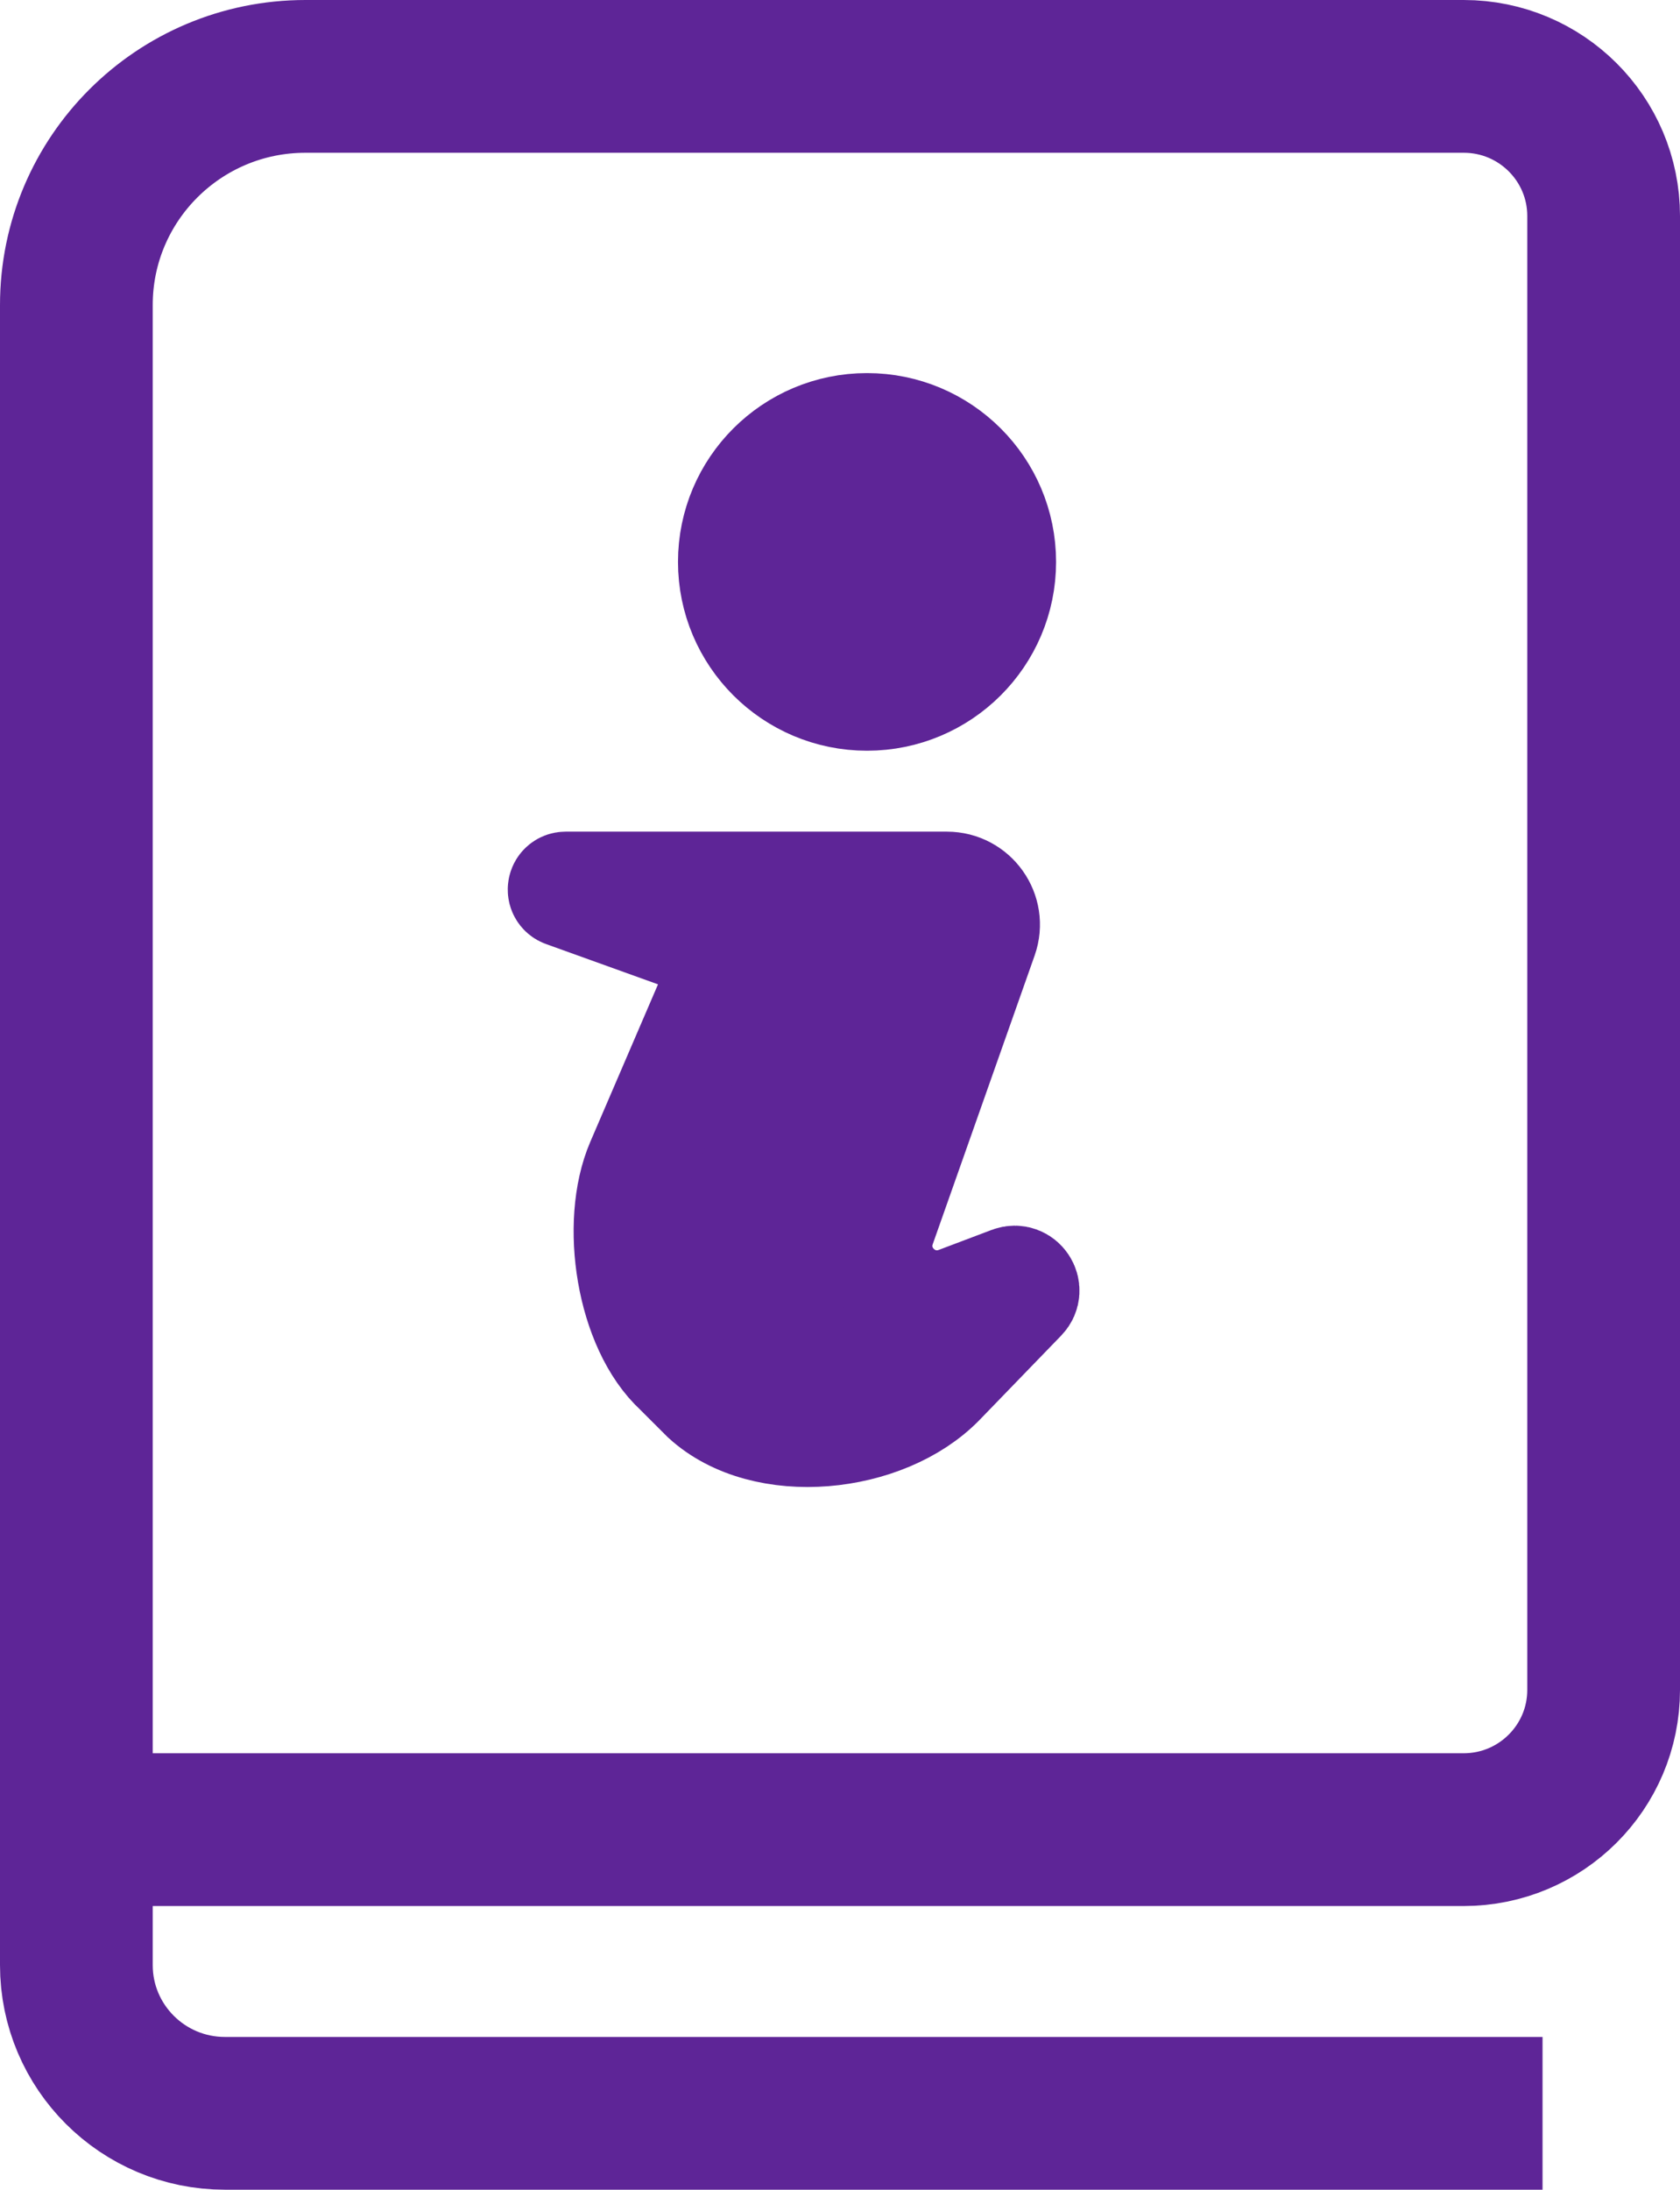
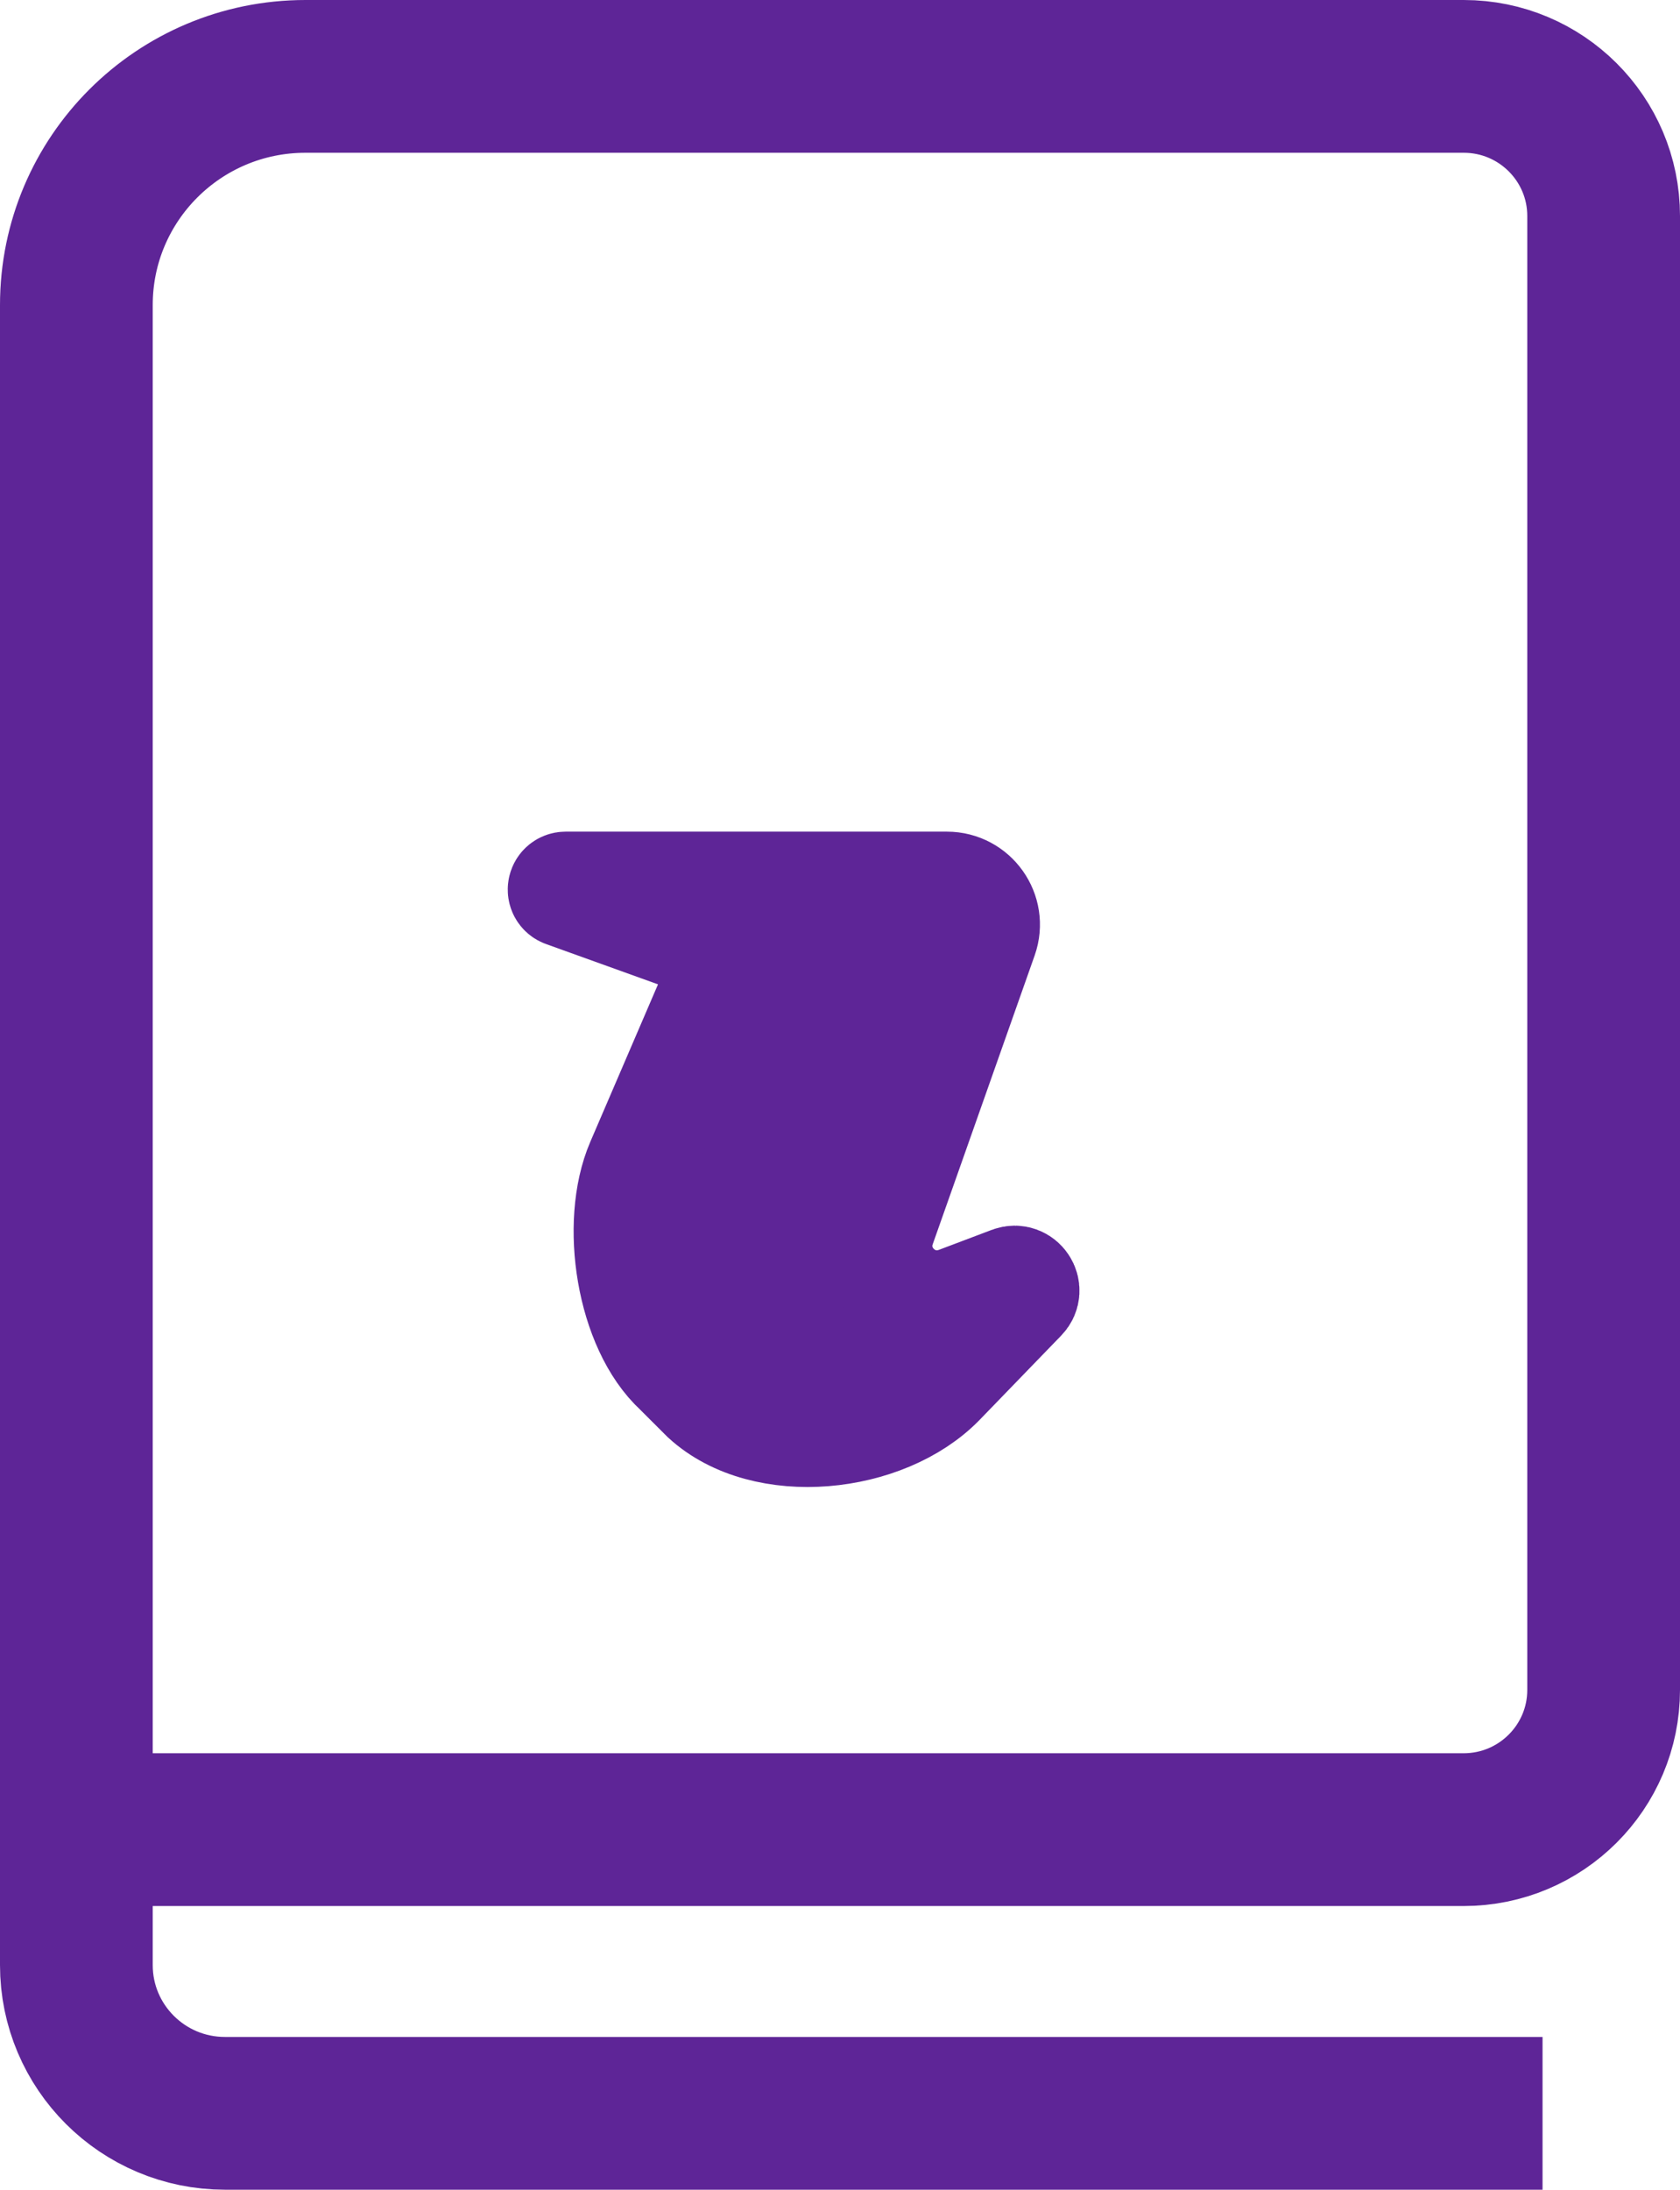
<svg xmlns="http://www.w3.org/2000/svg" width="46.2px" height="60.2px" viewBox="0 0 46.2 60.2" version="1.1">
  <title>icon-hemophilia-education</title>
  <g id="R01-IR00-Copy" stroke="none" stroke-width="1" fill="none" fill-rule="evenodd">
    <g id="Patient-Services" transform="translate(-504.9, -1302.9)" stroke="#5E2597">
      <g id="Patient-Services-resources" transform="translate(320, 1027)">
        <g id="Hemophilia-education" transform="translate(0, 198)">
          <g id="icon-hemophilia-education" transform="translate(187, 80)">
            <path d="M42,40.638 L42,44.358 C42,46.481 40.276,48.201 38.149,48.201 L0,48.201 L0,6.286 C0,2.814 2.821,0 6.299,0 L38.153,0 C40.278,0 42,1.719 42,3.839 L42,24.1 L42,40.638 Z" id="Stroke-1" stroke-width="4.2" />
            <path d="M40.32,56 L4.085,56 C1.829,56 0,54.175 0,51.924 L0,50.068" id="Stroke-3" stroke-width="4.2" />
            <path d="M13.456,22.247 L23.939,22.247 C24.681,22.247 25.2,22.978 24.954,23.676 L22.152,31.612 C21.696,32.902 22.959,34.134 24.24,33.65 L25.695,33.1 C25.994,32.987 26.239,33.358 26.017,33.587 L23.782,35.896 C22.235,37.494 18.923,37.841 17.284,36.336 L16.541,35.594 C15.219,34.38 14.787,31.525 15.496,29.876 L17.98,24.1 L13.419,22.459 C13.303,22.418 13.333,22.247 13.456,22.247 Z" id="Stroke-5" stroke-width="2.966" fill="#5E2597" />
-             <path d="M25.459,13.348 C25.459,15.395 23.795,17.056 21.743,17.056 C19.692,17.056 18.028,15.395 18.028,13.348 C18.028,11.3 19.692,9.64 21.743,9.64 C23.795,9.64 25.459,11.3 25.459,13.348 Z" id="Stroke-7" stroke-width="2.966" fill="#5E2597" />
          </g>
        </g>
      </g>
    </g>
  </g>
</svg>